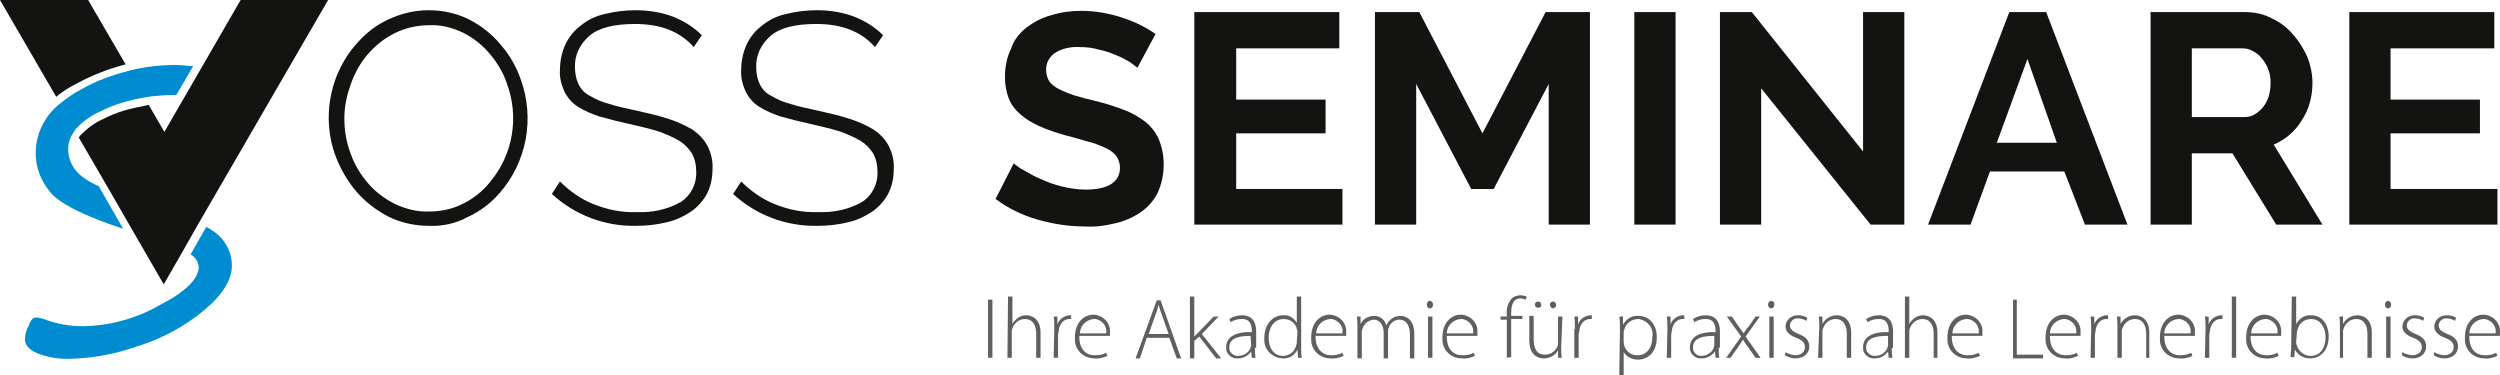
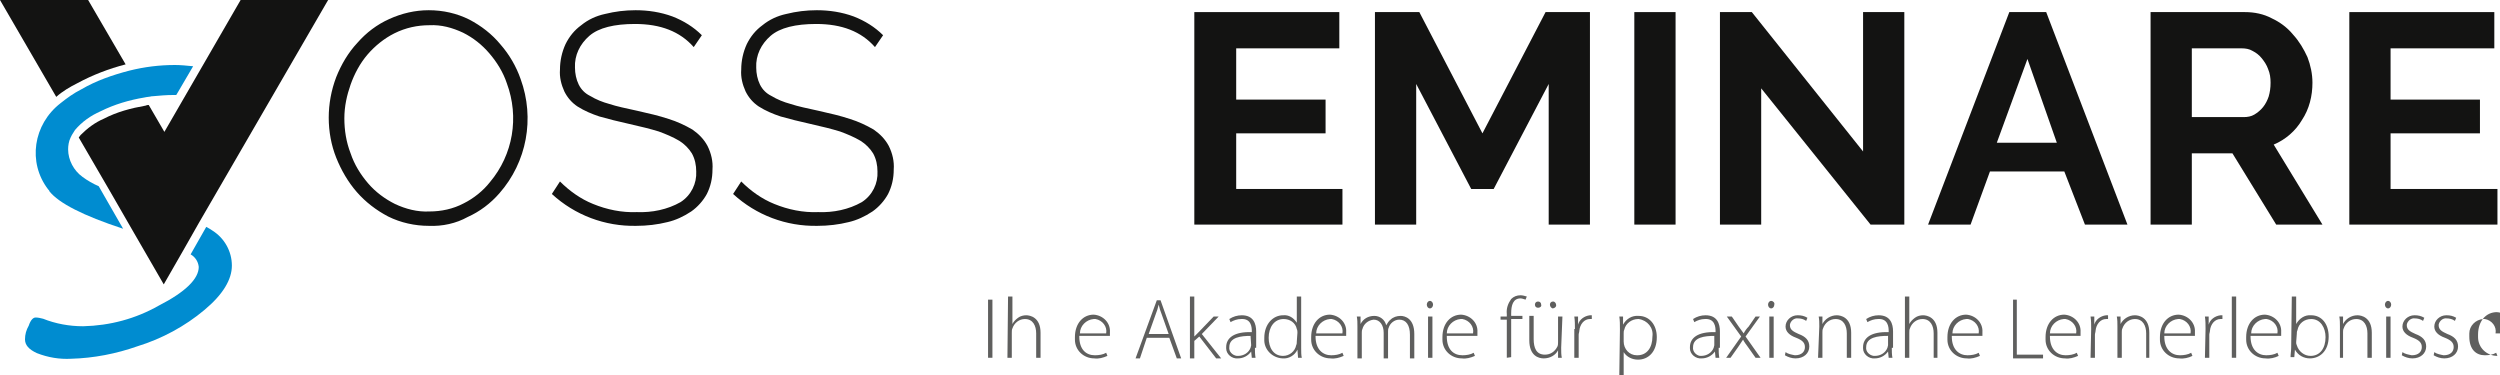
<svg xmlns="http://www.w3.org/2000/svg" version="1.1" id="Ebene_1" x="0px" y="0px" viewBox="0 0 400 60" style="enable-background:new 0 0 400 60;" xml:space="preserve">
  <style type="text/css">
	.st0{fill:#131312;}
	.st1{fill:#008CD0;}
	.st2{fill:#5F5F5E;}
</style>
  <g id="Gruppe_6" transform="translate(-127.726 -540.717)">
    <g id="Gruppe_4" transform="translate(127.726 540.717)">
      <g id="Gruppe_1" transform="translate(45.096 1.435)">
        <path id="Pfad_1" class="st0" d="M23.5,34.7c-2.2,0-4.5-0.5-6.5-1.5c-1.9-1-3.6-2.3-5-3.9c-1.4-1.6-2.5-3.5-3.3-5.5     c-0.8-2-1.2-4.2-1.2-6.4c0-2.2,0.4-4.4,1.2-6.5c0.8-2,1.9-3.9,3.4-5.5c1.4-1.6,3.1-2.9,5.1-3.8c2-0.9,4.1-1.4,6.3-1.4     c2.3,0,4.5,0.5,6.5,1.5c1.9,1,3.6,2.3,5,4c1.4,1.6,2.5,3.5,3.2,5.5c2.3,6.3,1,13.3-3.4,18.3c-1.4,1.6-3.1,2.9-5.1,3.8     C27.9,34.3,25.7,34.8,23.5,34.7z M10,17.5c0,1.9,0.3,3.8,1,5.6c0.6,1.8,1.6,3.4,2.8,4.8c1.2,1.4,2.7,2.5,4.3,3.3     c1.7,0.8,3.6,1.3,5.5,1.2c1.9,0,3.8-0.4,5.5-1.3c1.6-0.8,3.1-2,4.2-3.4C37,23.3,38,17.3,36,11.9c-0.6-1.8-1.6-3.4-2.8-4.8     c-1.2-1.4-2.6-2.5-4.2-3.3c-1.7-0.8-3.5-1.3-5.4-1.2c-1.9,0-3.8,0.4-5.6,1.3c-1.6,0.8-3.1,2-4.3,3.4c-1.2,1.4-2.1,3.1-2.7,4.8     C10.4,13.8,10,15.6,10,17.5L10,17.5z" />
        <path id="Pfad_2" class="st0" d="M65.9,6.1c-2.2-2.5-5.3-3.7-9.4-3.7c-3.3,0-5.8,0.6-7.3,1.9c-1.5,1.3-2.4,3.1-2.3,5.1     c0,0.9,0.2,1.9,0.6,2.7c0.4,0.8,1,1.4,1.8,1.8c1,0.6,2,1,3.1,1.3c1.2,0.4,2.7,0.7,4.5,1.1c1.8,0.4,3.5,0.8,5,1.3     c1.3,0.4,2.6,1,3.8,1.7c1,0.7,1.8,1.5,2.4,2.6c0.6,1.2,0.9,2.5,0.8,3.8c0,1.4-0.3,2.7-0.9,3.9c-0.6,1.1-1.5,2.1-2.5,2.8     c-1.2,0.8-2.5,1.4-3.8,1.7c-1.6,0.4-3.3,0.6-5,0.6c-5,0.1-9.8-1.7-13.5-5.1l1.3-2c1.5,1.5,3.3,2.8,5.3,3.6c2.2,0.9,4.6,1.4,7,1.3     c2.4,0.1,4.9-0.4,7-1.6c1.7-1.1,2.6-3,2.5-4.9c0-1-0.2-2-0.7-2.9c-0.5-0.8-1.2-1.5-2-2c-1-0.6-2.2-1.1-3.3-1.5     c-1.3-0.4-2.9-0.8-4.7-1.2c-1.8-0.4-3.4-0.8-4.8-1.2c-1.2-0.4-2.4-0.9-3.5-1.6c-0.9-0.6-1.6-1.4-2.1-2.4     c-0.5-1.1-0.8-2.3-0.7-3.5c0-1.4,0.3-2.8,0.9-4.1c0.6-1.2,1.4-2.2,2.5-3c1.1-0.9,2.4-1.5,3.8-1.8c1.6-0.4,3.2-0.6,4.9-0.6     c2,0,4,0.3,5.9,1c1.8,0.7,3.4,1.7,4.7,3L65.9,6.1z" />
        <path id="Pfad_3" class="st0" d="M94.9,6.1c-2.2-2.5-5.3-3.7-9.4-3.7c-3.3,0-5.8,0.6-7.3,1.9c-1.5,1.3-2.4,3.1-2.3,5.1     c0,0.9,0.2,1.9,0.6,2.7c0.4,0.8,1,1.4,1.8,1.8c1,0.6,2,1,3.1,1.3c1.2,0.4,2.7,0.7,4.5,1.1c1.8,0.4,3.5,0.8,5,1.3     c1.3,0.4,2.6,1,3.8,1.7c1,0.7,1.8,1.5,2.4,2.6c0.6,1.2,0.9,2.5,0.8,3.8c0,1.4-0.3,2.7-0.9,3.9c-0.6,1.1-1.5,2.1-2.5,2.8     c-1.2,0.8-2.5,1.4-3.8,1.7c-1.6,0.4-3.3,0.6-5,0.6c-5,0.1-9.8-1.7-13.5-5.1l1.3-2c1.5,1.5,3.3,2.8,5.3,3.6c2.2,0.9,4.6,1.4,7,1.3     c2.4,0.1,4.9-0.4,7-1.6c1.7-1.1,2.6-3,2.5-4.9c0-1-0.2-2-0.7-2.9c-0.5-0.8-1.2-1.5-2-2c-1-0.6-2.2-1.1-3.3-1.5     c-1.3-0.4-2.9-0.8-4.7-1.2c-1.8-0.4-3.4-0.8-4.8-1.2c-1.2-0.4-2.4-0.9-3.5-1.6c-0.9-0.6-1.6-1.4-2.1-2.4     c-0.5-1.1-0.8-2.3-0.7-3.5c0-1.4,0.3-2.8,0.9-4.1c0.6-1.2,1.4-2.2,2.5-3c1.1-0.9,2.4-1.5,3.8-1.8c1.6-0.4,3.2-0.6,4.9-0.6     c2,0,4,0.3,5.9,1c1.8,0.7,3.4,1.7,4.7,3L94.9,6.1z" />
      </g>
      <g id="Gruppe_2" transform="translate(136.291 1.435)">
-         <path id="Pfad_4" class="st0" d="M45.7,9.4c-0.4-0.3-0.8-0.6-1.2-0.9c-0.7-0.4-1.4-0.8-2.2-1.1c-0.9-0.4-1.8-0.7-2.8-0.9     c-1-0.3-2-0.4-3-0.4c-1.4-0.1-2.9,0.2-4.1,1c-0.9,0.7-1.4,1.7-1.3,2.8c0,0.6,0.2,1.2,0.5,1.7c0.4,0.5,0.9,0.9,1.5,1.2     c0.8,0.4,1.6,0.7,2.4,1c1,0.3,2.1,0.6,3.4,0.9c1.7,0.4,3.2,0.9,4.5,1.4c1.2,0.4,2.4,1.1,3.5,1.9c0.9,0.7,1.7,1.7,2.2,2.8     c0.5,1.2,0.8,2.6,0.8,4c0,1.6-0.3,3.2-1,4.7c-0.7,1.3-1.6,2.3-2.8,3.1c-1.2,0.8-2.6,1.4-4,1.7c-1.6,0.4-3.2,0.6-4.8,0.5     c-2.6,0-5.1-0.4-7.6-1.1c-2.4-0.7-4.7-1.8-6.7-3.3l2.9-5.7c0.5,0.4,1,0.8,1.6,1.1c0.9,0.5,1.7,1,2.7,1.4c1.1,0.5,2.2,0.9,3.4,1.2     c1.3,0.3,2.5,0.5,3.8,0.5c3.6,0,5.5-1.2,5.5-3.5c0-0.7-0.2-1.3-0.6-1.9c-0.5-0.6-1.1-1-1.8-1.3c-0.9-0.4-1.8-0.8-2.8-1     c-1.1-0.3-2.3-0.7-3.6-1c-1.4-0.4-2.9-0.9-4.2-1.5c-1.1-0.5-2.1-1.1-3-1.9c-0.8-0.7-1.4-1.5-1.8-2.5c-0.4-1.1-0.6-2.2-0.6-3.4     c0-1.6,0.3-3.2,1-4.6C25.9,5,26.8,3.9,27.9,3c1.2-0.9,2.5-1.6,4-2c1.6-0.5,3.2-0.7,4.8-0.7c2.3,0,4.5,0.4,6.6,1.1     C45.2,2,47,2.9,48.6,4L45.7,9.4z" />
        <path id="Pfad_5" class="st0" d="M78.5,28.7v5.8H54.8v-34h23.2v5.8H61.5v8.2h14.3v5.4H61.5v8.9H78.5z" />
        <path id="Pfad_6" class="st0" d="M111.5,34.5V12l-8.8,16.8h-3.6L90.3,12v22.5h-6.6v-34h7.1l10.1,19.4L111,0.5h7.1v34L111.5,34.5z     " />
        <path id="Pfad_7" class="st0" d="M125.2,34.5v-34h6.6v34L125.2,34.5z" />
        <path id="Pfad_8" class="st0" d="M145.5,12.7v21.8h-6.6v-34h5.1l17.8,22.3V0.5h6.6v34H163L145.5,12.7z" />
        <path id="Pfad_9" class="st0" d="M185.2,0.5h5.9l13,34h-6.8L194,26h-11.9l-3.1,8.5h-6.8L185.2,0.5z M192.8,21.4L188.1,8     l-4.9,13.4H192.8z" />
        <path id="Pfad_10" class="st0" d="M207.8,34.5v-34h15.1c1.5,0,3,0.3,4.3,1c1.3,0.6,2.5,1.5,3.4,2.6c1,1.1,1.7,2.3,2.3,3.6     c0.5,1.3,0.8,2.7,0.8,4.1c0,2.1-0.5,4.2-1.7,6c-1,1.7-2.6,3.1-4.5,3.9l7.8,12.8h-7.4l-7-11.4h-6.5v11.4L207.8,34.5z M214.4,17.3     h8.3c0.6,0,1.2-0.1,1.7-0.4c0.5-0.3,1-0.7,1.4-1.2c0.4-0.5,0.7-1.1,0.9-1.7c0.2-0.7,0.3-1.4,0.3-2.2c0-0.8-0.1-1.5-0.4-2.2     c-0.2-0.6-0.6-1.2-1-1.7c-0.4-0.5-0.9-0.9-1.5-1.2c-0.5-0.3-1.1-0.4-1.7-0.4h-8L214.4,17.3z" />
        <path id="Pfad_11" class="st0" d="M263.3,28.7v5.8h-23.7v-34h23.2v5.8h-16.6v8.2h14.3v5.4h-14.3v8.9H263.3z" />
      </g>
      <path id="Pfad_12" class="st1" d="M16.6,31.2l-0.8-1.4c-0.9-0.4-1.8-0.9-2.6-1.5c-1.4-1-2.3-2.7-2.3-4.4c0-0.6,0.1-1.3,0.4-1.9    l0,0l0.2-0.4c0.2-0.3,0.3-0.5,0.5-0.8c1.1-1.3,2.5-2.3,4.1-3c2.2-1.1,4.6-1.8,7-2.2h0l0,0c0.4-0.1,0.8-0.1,1.2-0.2l0.1,0l0,0    c1.1-0.1,2.2-0.2,3.3-0.2c0.2,0,0.3,0,0.5,0l0.3-0.5l2.4-4.1c-1-0.1-2-0.2-2.9-0.2c-2.5,0-4.9,0.3-7.3,0.9c-2.7,0.7-5.3,1.6-7.7,3    c-1.2,0.6-2.3,1.4-3.3,2.2C5.3,19.9,4.4,26,7.7,30.3c0.1,0.1,0.2,0.2,0.2,0.3c1.5,1.9,5.4,3.9,11.8,6L16.6,31.2z" />
      <path id="Pfad_13" class="st1" d="M34,36.9c-0.3-0.2-0.6-0.4-1-0.6l0,0l-2.5,4.4l0,0c0.7,0.4,1.2,1.1,1.3,2c0,1.9-2.1,4-6.4,6.2    c-3.7,2.1-7.8,3.2-12.1,3.3c-2.2,0-4.4-0.4-6.4-1.2c-0.4-0.1-0.8-0.2-1.2-0.2c-0.4,0-0.8,0.4-1.1,1.3C4.2,52.8,4,53.5,4,54.3    c0,0.9,0.6,1.6,1.9,2.2c1.8,0.7,3.6,1,5.5,0.9c3.6-0.1,7.2-0.8,10.6-2c3.9-1.2,7.6-3.2,10.7-5.8c3-2.5,4.4-4.9,4.4-7.1    C37.1,40.2,35.9,38.1,34,36.9" />
      <g id="Gruppe_3">
        <path id="Pfad_14" class="st0" d="M14.1,0H0l9,15.5c1-0.9,2.2-1.6,3.4-2.2c2.4-1.3,5-2.3,7.7-3L14.1,0z" />
        <path id="Pfad_15" class="st0" d="M52.5,0L38.5,0L26.3,21.1l-2.5-4.3c-0.2,0-0.3,0-0.5,0.1c-2.3,0.4-4.6,1-6.7,2.1     c-1.4,0.6-2.6,1.5-3.7,2.6c-0.1,0.1-0.2,0.3-0.3,0.4l5,8.6l3.8,6.6l4.8,8.3l3.1-5.4l2.5-4.4L52.5,0z" />
      </g>
    </g>
    <g id="Gruppe_5" transform="translate(263.114 581.26)">
      <path id="Pfad_16" class="st2" d="M23.4,7.4v9.3h-0.7V7.4H23.4z" />
      <path id="Pfad_17" class="st2" d="M25.9,6.9h0.7v4.4h0c0.2-0.4,0.5-0.7,0.9-1c0.4-0.3,0.9-0.4,1.3-0.4c0.6,0,2.3,0.3,2.3,2.8v4    h-0.7v-3.9c0-1.2-0.5-2.3-1.8-2.3c-0.9,0-1.7,0.6-2,1.5c-0.1,0.2-0.1,0.4-0.1,0.7v4h-0.7L25.9,6.9z" />
-       <path id="Pfad_18" class="st2" d="M33.3,12.1c0-0.7,0-1.3-0.1-2h0.6l0,1.3h0c0.2-0.8,1-1.4,1.9-1.5c0.1,0,0.2,0,0.3,0v0.6    c-0.1,0-0.2,0-0.3,0c-0.9,0-1.6,0.8-1.7,1.9c0,0.2-0.1,0.4-0.1,0.6v3.7h-0.7L33.3,12.1z" />
      <path id="Pfad_19" class="st2" d="M37.3,13.3c0,2.1,1.1,3,2.5,3c0.6,0,1.3-0.1,1.8-0.4l0.2,0.5c-0.7,0.3-1.4,0.5-2.1,0.4    c-1.7,0-3.1-1.3-3.1-3c0-0.1,0-0.2,0-0.4c0-2.2,1.3-3.6,3-3.6c1.5,0.1,2.7,1.3,2.6,2.8c0,0.1,0,0.1,0,0.2c0,0.1,0,0.3,0,0.4H37.3z     M41.6,12.8c0.2-1.1-0.6-2.1-1.7-2.3c-0.1,0-0.2,0-0.3,0c-1.2,0.1-2.2,1.1-2.2,2.3H41.6z" />
      <path id="Pfad_20" class="st2" d="M48.1,13.5l-1.1,3.3h-0.7l3.4-9.3h0.6l3.3,9.3h-0.7l-1.2-3.3H48.1z M51.6,12.9l-1.1-3.1    c-0.2-0.5-0.4-1.1-0.5-1.6h0c-0.1,0.5-0.3,1.1-0.5,1.6l-1.1,3.1L51.6,12.9z" />
      <path id="Pfad_21" class="st2" d="M55.7,13.3L55.7,13.3c0.2-0.2,0.5-0.5,0.7-0.7l2.4-2.5h0.8l-2.7,2.8l3.1,3.9h-0.8l-2.7-3.5    L55.7,14v2.8H55V6.9h0.7L55.7,13.3z" />
      <path id="Pfad_22" class="st2" d="M65.4,15.1c0,0.5,0,1.1,0.1,1.6h-0.6l-0.1-1h0c-0.5,0.7-1.3,1.1-2.1,1.1c-1,0.1-1.9-0.7-1.9-1.6    c0-0.1,0-0.1,0-0.2c0-1.5,1.3-2.5,4.1-2.4v-0.2c0-0.6-0.1-2-1.7-1.9c-0.6,0-1.2,0.2-1.7,0.5l-0.2-0.5c0.6-0.4,1.3-0.6,2-0.6    c1.9,0,2.3,1.4,2.3,2.6V15.1z M64.7,13.2c-1.5,0-3.4,0.2-3.4,1.8c-0.1,0.7,0.5,1.3,1.2,1.4c0.1,0,0.1,0,0.2,0c0.9,0,1.7-0.5,2-1.3    c0-0.1,0.1-0.3,0.1-0.4L64.7,13.2z" />
      <path id="Pfad_23" class="st2" d="M72.8,6.9v8.3c0,0.5,0,1.1,0.1,1.5h-0.6l-0.1-1.3h0c-0.4,0.9-1.4,1.5-2.4,1.4    c-1.7-0.1-3-1.5-2.9-3.1c0-0.1,0-0.1,0-0.2c0-2.2,1.4-3.6,3-3.6c0.9-0.1,1.7,0.4,2.2,1.2h0V6.9L72.8,6.9z M72.2,12.7    c0-0.2,0-0.4-0.1-0.6c-0.2-1-1.1-1.6-2.1-1.6c-1.5,0-2.4,1.3-2.4,3c0,1.5,0.7,2.9,2.3,2.9c1,0,1.9-0.7,2.1-1.7    c0.1-0.2,0.1-0.4,0.1-0.6L72.2,12.7z" />
      <path id="Pfad_24" class="st2" d="M75.1,13.3c0,2.1,1.2,3,2.5,3c0.6,0,1.3-0.1,1.8-0.4l0.2,0.5c-0.7,0.3-1.4,0.5-2.1,0.4    c-1.7,0-3.1-1.3-3.1-3c0-0.1,0-0.2,0-0.4c0-2.2,1.3-3.6,3-3.6c1.5,0.1,2.7,1.3,2.6,2.8c0,0.1,0,0.1,0,0.2c0,0.1,0,0.3,0,0.4H75.1z     M79.4,12.8c0.2-1.1-0.6-2.1-1.7-2.3c-0.1,0-0.2,0-0.3,0c-1.2,0.1-2.2,1.1-2.2,2.3H79.4z" />
      <path id="Pfad_25" class="st2" d="M81.8,11.7c0-0.6,0-1.1-0.1-1.6h0.6l0,1.2h0c0.4-0.8,1.2-1.3,2.2-1.3c0.9,0,1.7,0.6,1.9,1.5h0    c0.2-0.3,0.4-0.7,0.7-0.9c0.4-0.4,1-0.6,1.6-0.6c0.7,0,2.2,0.4,2.2,2.9v3.9h-0.7v-3.8c0-1.5-0.6-2.4-1.7-2.4    c-0.8,0-1.5,0.6-1.7,1.3c-0.1,0.2-0.1,0.4-0.1,0.6v4.3H86v-4.1c0-1.2-0.6-2.1-1.6-2.1c-0.9,0.1-1.6,0.7-1.8,1.5    c-0.1,0.2-0.1,0.4-0.1,0.6v4.1h-0.7L81.8,11.7z" />
      <path id="Pfad_26" class="st2" d="M93.9,8.2c0,0.3-0.2,0.6-0.5,0.6c0,0,0,0,0,0c-0.3,0-0.5-0.3-0.5-0.6c0,0,0,0,0,0    c0-0.3,0.2-0.6,0.5-0.6C93.7,7.6,93.9,7.9,93.9,8.2C93.9,8.2,93.9,8.2,93.9,8.2z M93.1,16.7v-6.6h0.7v6.6L93.1,16.7z" />
      <path id="Pfad_27" class="st2" d="M96.1,13.3c0,2.1,1.1,3,2.5,3c0.6,0,1.3-0.1,1.8-0.4l0.2,0.5c-0.7,0.3-1.4,0.5-2.1,0.4    c-1.7,0-3.1-1.3-3.1-3c0-0.1,0-0.2,0-0.4c0-2.2,1.3-3.6,3-3.6c1.5,0.1,2.7,1.3,2.6,2.8c0,0.1,0,0.1,0,0.2c0,0.1,0,0.3,0,0.4H96.1z     M100.3,12.8c0.2-1.1-0.6-2.1-1.7-2.3c-0.1,0-0.2,0-0.3,0c-1.2,0.1-2.2,1.1-2.2,2.3H100.3z" />
      <path id="Pfad_28" class="st2" d="M105.7,16.7v-6.1h-1v-0.5h1V9.7c-0.1-0.9,0.2-1.7,0.7-2.4c0.4-0.4,0.9-0.6,1.5-0.6    c0.3,0,0.7,0.1,1,0.2l-0.2,0.5c-0.3-0.1-0.6-0.2-0.8-0.2c-1.2,0-1.5,1.1-1.5,2.4v0.4h1.8v0.5h-1.8v6.1L105.7,16.7z" />
      <path id="Pfad_29" class="st2" d="M114.4,15.1c0,0.6,0,1.1,0.1,1.6h-0.6l0-1.2h0c-0.4,0.8-1.3,1.3-2.3,1.3c-0.8,0-2.3-0.4-2.3-2.9    v-3.9h0.7v3.7c0,1.4,0.4,2.5,1.8,2.5c0.9,0,1.6-0.5,2-1.3c0.1-0.2,0.1-0.5,0.1-0.7v-4.1h0.7L114.4,15.1z M110.7,8.7    c-0.3,0-0.5-0.2-0.5-0.5c0,0,0,0,0,0c0-0.3,0.2-0.5,0.5-0.5c0.3,0,0.5,0.2,0.5,0.5C111.3,8.5,111,8.7,110.7,8.7    C110.8,8.7,110.8,8.7,110.7,8.7L110.7,8.7z M112.6,8.2c0-0.3,0.2-0.5,0.5-0.5c0.3,0,0.5,0.3,0.5,0.6c0,0.3-0.3,0.5-0.6,0.5    C112.8,8.7,112.6,8.5,112.6,8.2C112.6,8.2,112.6,8.2,112.6,8.2z" />
      <path id="Pfad_30" class="st2" d="M116.6,12.1c0-0.7,0-1.3-0.1-2h0.6l0,1.3h0c0.2-0.8,1-1.4,1.9-1.5c0.1,0,0.2,0,0.3,0v0.6    c-0.1,0-0.2,0-0.3,0c-0.9,0-1.6,0.8-1.7,1.9c0,0.2-0.1,0.4-0.1,0.6v3.7h-0.7V12.1z" />
      <path id="Pfad_31" class="st2" d="M123.8,12.2c0-0.8,0-1.5-0.1-2.1h0.6l0,1.3h0c0.5-0.9,1.4-1.5,2.5-1.4c1.7,0,2.9,1.4,2.9,3.4    c0,2.4-1.4,3.6-3,3.6c-0.9,0-1.8-0.4-2.3-1.2h0v3.8h-0.7L123.8,12.2z M124.4,14.1c0,1.2,0.9,2.2,2.1,2.2c0,0,0.1,0,0.1,0    c1.5,0,2.4-1.2,2.4-3c0.2-1.4-0.8-2.6-2.2-2.8c0,0-0.1,0-0.1,0c-1,0-2,0.7-2.2,1.7c-0.1,0.2-0.1,0.4-0.1,0.6L124.4,14.1z" />
-       <path id="Pfad_32" class="st2" d="M131.4,12.1c0-0.7,0-1.3-0.1-2h0.6l0,1.3h0c0.2-0.8,1-1.4,1.9-1.5c0.1,0,0.2,0,0.3,0v0.6    c-0.1,0-0.2,0-0.3,0c-0.9,0-1.6,0.8-1.7,1.9c0,0.2-0.1,0.4-0.1,0.6v3.7h-0.7L131.4,12.1z" />
      <path id="Pfad_33" class="st2" d="M139.6,15.1c0,0.5,0,1.1,0.1,1.6h-0.6l-0.1-1h0c-0.5,0.7-1.3,1.1-2.1,1.1    c-1,0.1-1.9-0.7-1.9-1.6c0-0.1,0-0.1,0-0.2c0-1.5,1.3-2.5,4.1-2.4v-0.2c0-0.6-0.1-2-1.7-1.9c-0.6,0-1.2,0.2-1.7,0.5l-0.2-0.5    c0.6-0.4,1.3-0.6,2-0.6c1.9,0,2.3,1.4,2.3,2.6V15.1z M138.9,13.2c-1.5,0-3.4,0.2-3.4,1.8c-0.1,0.7,0.5,1.3,1.1,1.4    c0.1,0,0.1,0,0.2,0c0.9,0,1.7-0.5,2-1.3c0-0.1,0.1-0.3,0.1-0.4L138.9,13.2z" />
      <path id="Pfad_34" class="st2" d="M141.7,10.1l1.1,1.6c0.3,0.4,0.5,0.7,0.8,1.1h0c0.2-0.4,0.5-0.8,0.8-1.1l1.1-1.6h0.7l-2.3,3.2    l2.4,3.4h-0.8l-1.2-1.7c-0.3-0.4-0.6-0.8-0.8-1.2h0c-0.3,0.4-0.5,0.8-0.8,1.2l-1.2,1.7h-0.7l2.4-3.4l-2.3-3.2L141.7,10.1z" />
      <path id="Pfad_35" class="st2" d="M148.5,8.2c0,0.3-0.2,0.6-0.5,0.6c0,0,0,0,0,0c-0.3,0-0.5-0.3-0.5-0.6c0,0,0,0,0,0    c0-0.3,0.2-0.6,0.5-0.6C148.3,7.6,148.6,7.9,148.5,8.2C148.5,8.2,148.5,8.2,148.5,8.2z M147.7,16.7v-6.6h0.7v6.6L147.7,16.7z" />
      <path id="Pfad_36" class="st2" d="M150.3,15.8c0.4,0.3,1,0.4,1.5,0.5c1.1,0,1.6-0.6,1.6-1.3c0-0.7-0.4-1.1-1.4-1.5    c-1.1-0.4-1.7-1-1.7-1.8c0-1,0.9-1.8,1.9-1.8c0,0,0.1,0,0.1,0c0.5,0,1,0.1,1.5,0.4l-0.2,0.5c-0.4-0.3-0.9-0.4-1.3-0.4    c-0.6-0.1-1.2,0.4-1.3,1c0,0,0,0.1,0,0.1c0,0.7,0.5,1,1.4,1.4c1.1,0.4,1.7,1,1.7,2c0,1.1-0.9,1.9-2.2,1.9c-0.6,0-1.2-0.2-1.7-0.5    L150.3,15.8z" />
      <path id="Pfad_37" class="st2" d="M155.7,11.7c0-0.6,0-1.1-0.1-1.6h0.6l0,1.2h0c0.4-0.8,1.3-1.4,2.3-1.4c0.6,0,2.3,0.3,2.3,2.8v4    h-0.7v-3.9c0-1.2-0.5-2.3-1.8-2.3c-0.9,0-1.7,0.6-2,1.5c-0.1,0.2-0.1,0.4-0.1,0.6v4.1h-0.7L155.7,11.7z" />
      <path id="Pfad_38" class="st2" d="M167.3,15.1c0,0.5,0,1.1,0.1,1.6h-0.6l-0.1-1h0c-0.5,0.7-1.3,1.1-2.1,1.1    c-1,0.1-1.9-0.7-1.9-1.6c0-0.1,0-0.1,0-0.2c0-1.5,1.3-2.5,4.1-2.4v-0.2c0-0.6-0.1-2-1.7-1.9c-0.6,0-1.2,0.2-1.7,0.5l-0.2-0.5    c0.6-0.4,1.3-0.6,2-0.6c1.9,0,2.3,1.4,2.3,2.6V15.1z M166.6,13.2c-1.5,0-3.4,0.2-3.4,1.8c-0.1,0.7,0.5,1.3,1.2,1.4    c0.1,0,0.1,0,0.2,0c0.9,0,1.7-0.5,2-1.3c0-0.1,0.1-0.3,0.1-0.4V13.2z" />
      <path id="Pfad_39" class="st2" d="M169.4,6.9h0.7v4.4h0c0.2-0.4,0.5-0.7,0.9-1c0.4-0.3,0.9-0.4,1.3-0.4c0.6,0,2.3,0.3,2.3,2.8v4    H174v-3.9c0-1.2-0.5-2.3-1.8-2.3c-0.9,0-1.7,0.6-2,1.5c-0.1,0.2-0.1,0.4-0.1,0.7v4h-0.7L169.4,6.9z" />
      <path id="Pfad_40" class="st2" d="M176.9,13.3c0,2.1,1.2,3,2.5,3c0.6,0,1.3-0.1,1.8-0.4l0.2,0.5c-0.7,0.3-1.4,0.5-2.1,0.4    c-1.7,0-3.1-1.3-3.1-3c0-0.1,0-0.2,0-0.4c0-2.2,1.3-3.6,3-3.6c1.5,0.1,2.7,1.3,2.6,2.8c0,0.1,0,0.1,0,0.2c0,0.1,0,0.3,0,0.4H176.9    z M181.2,12.8c0.2-1.1-0.6-2.1-1.7-2.3c-0.1,0-0.2,0-0.3,0c-1.2,0.1-2.2,1.1-2.2,2.3H181.2z" />
      <path id="Pfad_41" class="st2" d="M186.6,7.4h0.7v8.8h4.2v0.6h-4.8V7.4z" />
      <path id="Pfad_42" class="st2" d="M192.6,13.3c0,2.1,1.2,3,2.5,3c0.6,0,1.3-0.1,1.8-0.4l0.2,0.5c-0.7,0.3-1.4,0.5-2.1,0.4    c-1.7,0-3.1-1.3-3.1-3c0-0.1,0-0.2,0-0.4c0-2.2,1.3-3.6,3-3.6c1.5,0.1,2.7,1.3,2.6,2.8c0,0.1,0,0.1,0,0.2c0,0.1,0,0.3,0,0.4H192.6    z M196.8,12.8c0.2-1.1-0.6-2.1-1.7-2.3c-0.1,0-0.2,0-0.3,0c-1.2,0.1-2.2,1.1-2.2,2.3H196.8z" />
      <path id="Pfad_43" class="st2" d="M199.2,12.1c0-0.7,0-1.3-0.1-2h0.6l0,1.3h0c0.2-0.8,1-1.4,1.9-1.5c0.1,0,0.2,0,0.3,0v0.6    c-0.1,0-0.2,0-0.3,0c-0.9,0-1.6,0.8-1.7,1.9c0,0.2-0.1,0.4-0.1,0.6v3.7h-0.7L199.2,12.1z" />
      <path id="Pfad_44" class="st2" d="M203.4,11.7c0-0.6,0-1.1-0.1-1.6h0.6l0,1.2h0c0.4-0.8,1.3-1.4,2.3-1.4c0.6,0,2.3,0.3,2.3,2.8v4    H208v-3.9c0-1.2-0.5-2.3-1.8-2.3c-0.9,0-1.7,0.6-2,1.5c-0.1,0.2-0.1,0.4-0.1,0.6v4.1h-0.7L203.4,11.7z" />
      <path id="Pfad_45" class="st2" d="M210.9,13.3c0,2.1,1.2,3,2.5,3c0.6,0,1.3-0.1,1.8-0.4l0.2,0.5c-0.6,0.3-1.4,0.5-2.1,0.4    c-1.7,0-3.1-1.3-3.1-3c0-0.1,0-0.2,0-0.4c0-2.2,1.3-3.6,3-3.6c1.5,0.1,2.7,1.3,2.6,2.8c0,0.1,0,0.1,0,0.2c0,0.1,0,0.3,0,0.4H210.9    z M215.1,12.8c0.2-1.1-0.6-2.1-1.7-2.3c-0.1,0-0.2,0-0.3,0c-1.2,0.1-2.2,1.1-2.2,2.3H215.1z" />
      <path id="Pfad_46" class="st2" d="M217.5,12.1c0-0.7,0-1.3-0.1-2h0.6l0,1.3h0c0.2-0.8,1-1.4,1.9-1.5c0.1,0,0.2,0,0.3,0v0.6    c-0.1,0-0.2,0-0.3,0c-0.9,0-1.6,0.8-1.7,1.9c0,0.2-0.1,0.4-0.1,0.6v3.7h-0.7L217.5,12.1z" />
      <path id="Pfad_47" class="st2" d="M221.7,6.9h0.7v9.8h-0.7V6.9z" />
      <path id="Pfad_48" class="st2" d="M224.7,13.3c0,2.1,1.2,3,2.5,3c0.6,0,1.3-0.1,1.8-0.4l0.2,0.5c-0.6,0.3-1.4,0.5-2.1,0.4    c-1.7,0-3.1-1.3-3.1-3c0-0.1,0-0.2,0-0.4c0-2.2,1.3-3.6,3-3.6c1.5,0.1,2.7,1.3,2.6,2.8c0,0.1,0,0.1,0,0.2c0,0.1,0,0.3,0,0.4H224.7    z M229,12.8c0.2-1.1-0.6-2.1-1.7-2.3c-0.1,0-0.2,0-0.3,0c-1.2,0.1-2.2,1.1-2.2,2.3H229z" />
      <path id="Pfad_49" class="st2" d="M231.3,6.9h0.7v4.4h0c0.5-0.9,1.4-1.5,2.4-1.4c1.7,0,2.8,1.4,2.8,3.4c0,2.4-1.5,3.5-3,3.5    c-1,0-1.9-0.5-2.4-1.4h0l-0.1,1.2h-0.6c0-0.5,0.1-1,0.1-1.5L231.3,6.9z M232,14.2c0,0.2,0,0.3,0.1,0.5c0.3,1,1.2,1.7,2.2,1.7    c1.5,0,2.4-1.2,2.4-3c0-1.5-0.8-2.9-2.3-2.9c-1.1,0-2,0.7-2.2,1.8c-0.1,0.2-0.1,0.4-0.1,0.6L232,14.2z" />
      <path id="Pfad_50" class="st2" d="M239,11.7c0-0.6,0-1.1-0.1-1.6h0.6l0,1.2h0c0.4-0.8,1.3-1.4,2.3-1.4c0.6,0,2.3,0.3,2.3,2.8v4    h-0.7v-3.9c0-1.2-0.5-2.3-1.8-2.3c-0.9,0-1.7,0.6-2,1.5c-0.1,0.2-0.1,0.4-0.1,0.6v4.1H239L239,11.7z" />
      <path id="Pfad_51" class="st2" d="M247.2,8.2c0,0.3-0.2,0.6-0.5,0.6c0,0,0,0,0,0c-0.3,0-0.5-0.3-0.5-0.6c0,0,0,0,0,0    c0-0.3,0.2-0.6,0.5-0.6C247,7.6,247.2,7.9,247.2,8.2C247.2,8.2,247.2,8.2,247.2,8.2z M246.4,16.7v-6.6h0.7v6.6L246.4,16.7z" />
      <path id="Pfad_52" class="st2" d="M249,15.8c0.4,0.3,1,0.4,1.5,0.5c1.1,0,1.6-0.6,1.6-1.3c0-0.7-0.4-1.1-1.4-1.5    c-1.1-0.4-1.7-1-1.7-1.8c0-1,0.9-1.8,1.9-1.8c0,0,0.1,0,0.1,0c0.5,0,1,0.1,1.5,0.4l-0.2,0.5c-0.4-0.3-0.9-0.4-1.3-0.4    c-0.6-0.1-1.2,0.4-1.3,1c0,0,0,0.1,0,0.1c0,0.7,0.5,1,1.4,1.4c1.1,0.4,1.7,1,1.7,2c0,1.1-0.9,1.9-2.2,1.9c-0.6,0-1.2-0.2-1.7-0.5    L249,15.8z" />
      <path id="Pfad_53" class="st2" d="M254.1,15.8c0.4,0.3,1,0.4,1.5,0.5c1.1,0,1.6-0.6,1.6-1.3c0-0.7-0.4-1.1-1.4-1.5    c-1.1-0.4-1.7-1-1.7-1.8c0-1,0.9-1.8,1.9-1.8c0,0,0.1,0,0.1,0c0.5,0,1,0.1,1.5,0.4l-0.2,0.5c-0.4-0.3-0.9-0.4-1.3-0.4    c-0.6-0.1-1.2,0.4-1.3,1c0,0,0,0.1,0,0.1c0,0.7,0.5,1,1.4,1.4c1.1,0.4,1.7,1,1.7,2c0,1.1-0.9,1.9-2.2,1.9c-0.6,0-1.2-0.2-1.7-0.5    L254.1,15.8z" />
-       <path id="Pfad_54" class="st2" d="M259.7,13.3c0,2.1,1.1,3,2.5,3c0.6,0,1.3-0.1,1.8-0.4l0.2,0.5c-0.7,0.3-1.4,0.5-2.1,0.4    c-1.7,0-3.1-1.3-3.1-3c0-0.1,0-0.2,0-0.4c0-2.2,1.3-3.6,3-3.6c1.5,0.1,2.7,1.3,2.6,2.8c0,0.1,0,0.1,0,0.2c0,0.1,0,0.3,0,0.4H259.7    z M263.9,12.8c0.2-1.1-0.6-2.1-1.7-2.3c-0.1,0-0.2,0-0.3,0c-1.2,0.1-2.2,1.1-2.2,2.3H263.9z" />
+       <path id="Pfad_54" class="st2" d="M259.7,13.3c0,2.1,1.1,3,2.5,3c0.6,0,1.3-0.1,1.8-0.4l0.2,0.5c-1.7,0-3.1-1.3-3.1-3c0-0.1,0-0.2,0-0.4c0-2.2,1.3-3.6,3-3.6c1.5,0.1,2.7,1.3,2.6,2.8c0,0.1,0,0.1,0,0.2c0,0.1,0,0.3,0,0.4H259.7    z M263.9,12.8c0.2-1.1-0.6-2.1-1.7-2.3c-0.1,0-0.2,0-0.3,0c-1.2,0.1-2.2,1.1-2.2,2.3H263.9z" />
    </g>
  </g>
</svg>